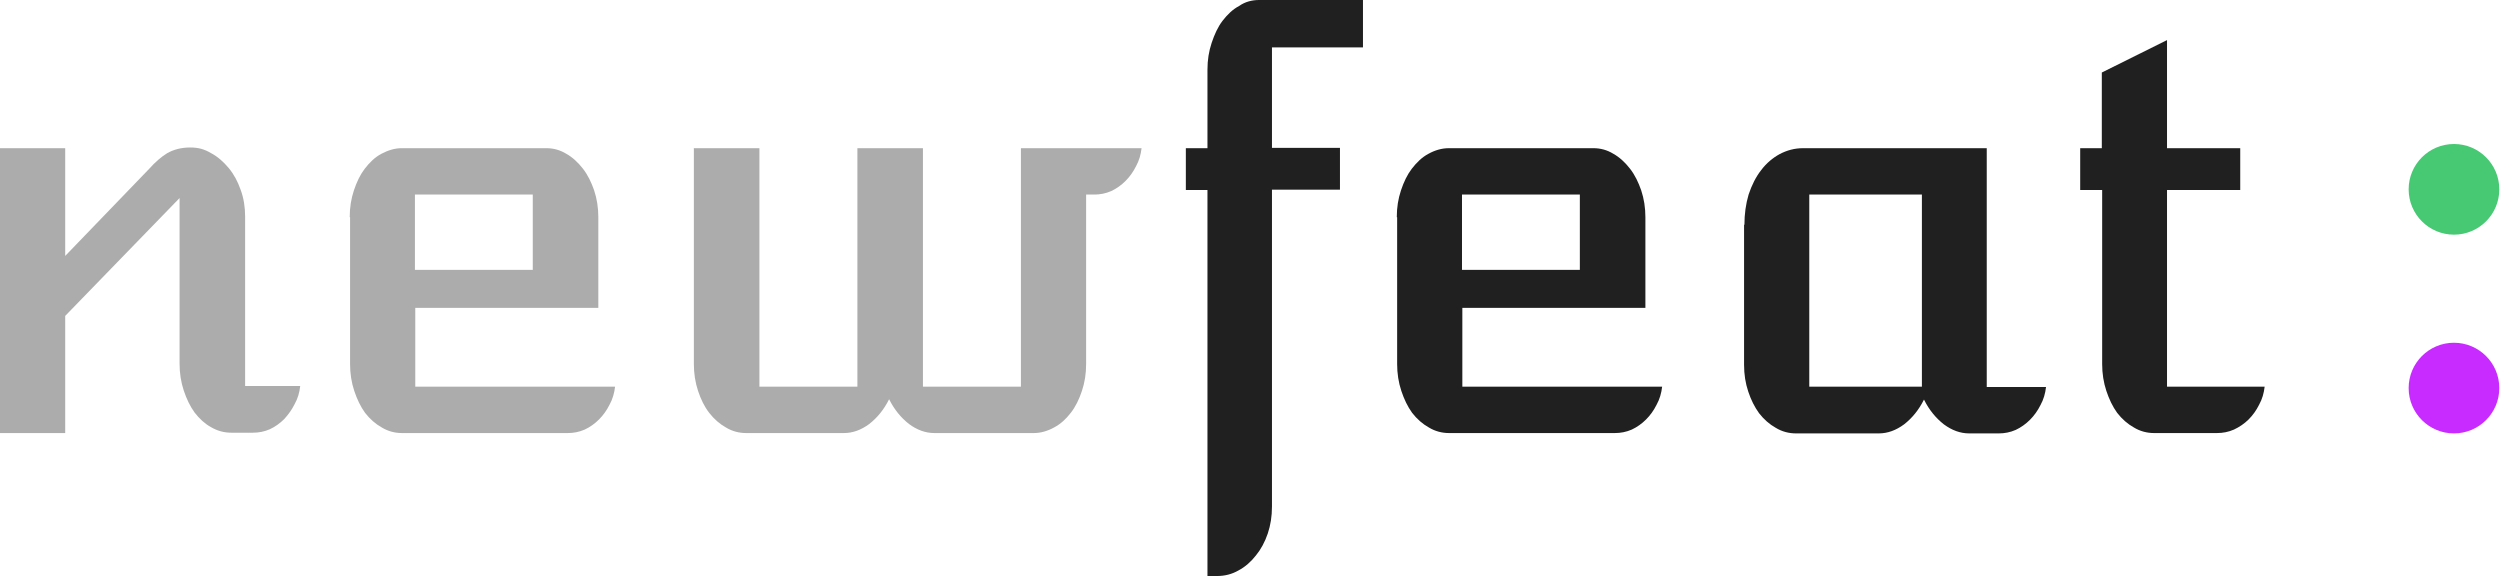
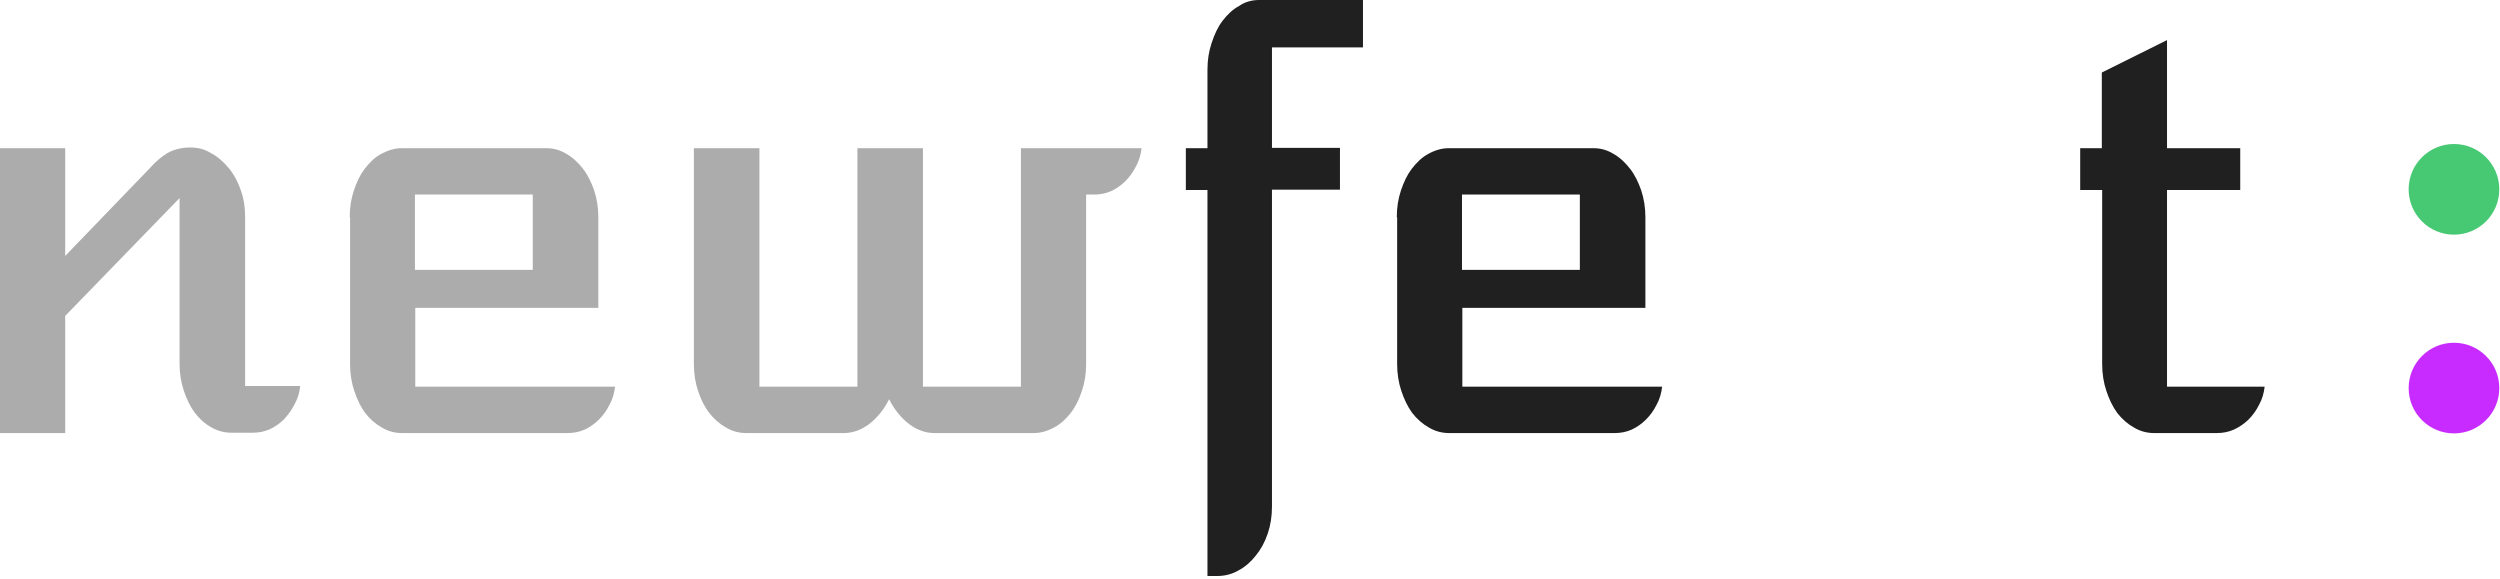
<svg xmlns="http://www.w3.org/2000/svg" id="Layer_1" data-name="Layer 1" version="1.1" viewBox="0 0 717 166">
  <defs>
    <style>
      .cls-1 {
        fill: #acacac;
      }

      .cls-1, .cls-2, .cls-3, .cls-4 {
        stroke-width: 0px;
      }

      .cls-2 {
        fill: #c82bff;
      }

      .cls-3 {
        fill: #47c873;
      }

      .cls-4 {
        fill: #202020;
      }
    </style>
  </defs>
  <path class="cls-4" d="M602.8,54.5h-6.2v-12h6.2v-21.7l18.7-9.3v31h21v12h-21v56.4h28c-.2,1.8-.7,3.6-1.6,5.2-.8,1.6-1.8,3-3,4.2s-2.7,2.2-4.2,2.9c-1.6.7-3.2,1-4.9,1h-18c-2,0-4-.5-5.8-1.6-1.8-1-3.4-2.4-4.8-4.2-1.3-1.8-2.3-3.9-3.1-6.3-.8-2.4-1.2-5-1.2-7.7v-49.9Z" />
-   <path class="cls-4" d="M500.3,64.5c0-3.1.4-6,1.2-8.7.9-2.7,2.1-5.1,3.6-7,1.5-2,3.3-3.5,5.3-4.6,2.1-1.1,4.3-1.7,6.7-1.7h52.7v68.5h17c-.2,1.8-.7,3.6-1.6,5.2-.8,1.6-1.8,3-3,4.2-1.2,1.2-2.6,2.2-4.1,2.9-1.6.7-3.2,1-4.9,1h-8.4c-2.6,0-5-.9-7.3-2.6-2.3-1.8-4.2-4.1-5.7-7.1-1.5,3-3.4,5.3-5.7,7.1-2.3,1.7-4.7,2.6-7.3,2.6h-23.7c-2,0-4-.5-5.8-1.6-1.8-1-3.4-2.4-4.8-4.2-1.3-1.8-2.3-3.8-3.1-6.2-.8-2.4-1.2-4.9-1.2-7.7v-40.2ZM551.2,110.9v-55.1h-32.3v55.1h32.3Z" />
  <path class="cls-4" d="M400.6,62.3c0-2.8.4-5.3,1.2-7.7.8-2.4,1.8-4.5,3.1-6.2,1.4-1.8,2.9-3.3,4.8-4.3,1.8-1,3.8-1.6,5.8-1.6h41.5c2,0,3.9.5,5.7,1.6,1.8,1,3.4,2.5,4.8,4.3,1.4,1.8,2.4,3.9,3.2,6.2.8,2.4,1.2,5,1.2,7.7v26h-52.5v22.6h57.3c-.2,1.8-.7,3.6-1.6,5.2-.8,1.6-1.8,3-3,4.2-1.2,1.2-2.6,2.2-4.1,2.9-1.6.7-3.2,1-4.9,1h-47.5c-2,0-4-.5-5.8-1.6-1.8-1-3.4-2.4-4.8-4.2-1.3-1.8-2.3-3.9-3.1-6.3-.8-2.4-1.2-5-1.2-7.7v-42.1ZM453.1,77.4v-21.6h-33.8v21.6h33.8Z" />
  <path class="cls-4" d="M364.8,145.3c0,2.8-.4,5.3-1.2,7.7-.8,2.4-2,4.6-3.4,6.3-1.4,1.8-3.1,3.3-5,4.3-1.9,1.1-4,1.6-6.1,1.6h-2.8V54.5h-6.2v-12h6.2v-22.5c0-2.8.4-5.3,1.2-7.7.8-2.4,1.8-4.6,3.1-6.3,1.4-1.8,2.9-3.3,4.8-4.3C357.1.5,359.1,0,361.1,0h29.8v13.6h-26.1v28.8h19.5v12h-19.5v90.9Z" />
  <path class="cls-1" d="M199.1,42.5h18.7v68.4h28.1V42.5h18.8v68.4h28.1V42.5h34.6c-.2,1.8-.7,3.6-1.6,5.2-.8,1.6-1.8,3-3,4.2-1.2,1.2-2.6,2.2-4.1,2.9-1.6.7-3.2,1-4.9,1h-2.3v48.6c0,2.8-.4,5.3-1.2,7.7-.8,2.4-1.8,4.5-3.2,6.3-1.4,1.8-2.9,3.2-4.8,4.2-1.8,1-3.8,1.6-5.8,1.6h-28.5c-2.6,0-5-.9-7.3-2.6-2.3-1.8-4.2-4.1-5.7-7.1-1.5,3-3.4,5.3-5.7,7.1-2.3,1.7-4.7,2.6-7.3,2.6h-28c-2,0-4-.5-5.8-1.6-1.8-1-3.4-2.4-4.8-4.2-1.4-1.8-2.4-3.9-3.2-6.3-.8-2.4-1.2-5-1.2-7.7v-62Z" />
  <path class="cls-1" d="M100.3,62.3c0-2.8.4-5.3,1.2-7.7.8-2.4,1.8-4.5,3.1-6.2,1.4-1.8,2.9-3.3,4.8-4.3s3.8-1.6,5.8-1.6h41.5c2,0,3.9.5,5.7,1.6,1.8,1,3.4,2.5,4.8,4.3,1.4,1.8,2.4,3.9,3.2,6.2.8,2.4,1.2,5,1.2,7.7v26h-52.5v22.6h57.3c-.2,1.8-.7,3.6-1.6,5.2-.8,1.6-1.8,3-3,4.2-1.2,1.2-2.6,2.2-4.1,2.9-1.6.7-3.2,1-4.9,1h-47.5c-2,0-4-.5-5.8-1.6-1.8-1-3.4-2.4-4.8-4.2-1.3-1.8-2.3-3.9-3.1-6.3-.8-2.4-1.2-5-1.2-7.7v-42.1ZM152.8,77.4v-21.6h-33.8v21.6h33.8Z" />
  <path class="cls-1" d="M0,42.5h18.7v30.9l24.1-25c1.7-1.9,3.4-3.4,5.2-4.5,1.8-1,4-1.6,6.5-1.6s4.1.5,6,1.6c1.9,1,3.6,2.5,5.1,4.3,1.5,1.8,2.6,3.9,3.4,6.2.9,2.4,1.3,5,1.3,7.7v48.6h15.8c-.2,1.9-.7,3.6-1.6,5.2-.8,1.6-1.8,3-3,4.3-1.2,1.2-2.6,2.2-4.1,2.9-1.6.7-3.2,1-4.9,1h-6.1c-2.1,0-4-.5-5.9-1.6-1.8-1-3.3-2.4-4.7-4.2-1.3-1.8-2.3-3.9-3.1-6.3-.8-2.4-1.2-5-1.2-7.7v-47.5l-32.8,33.8v33.6H0V42.5Z" />
  <circle class="cls-3" cx="703.8" cy="54.3" r="13" />
  <circle class="cls-2" cx="703.8" cy="111.3" r="13" />
</svg>